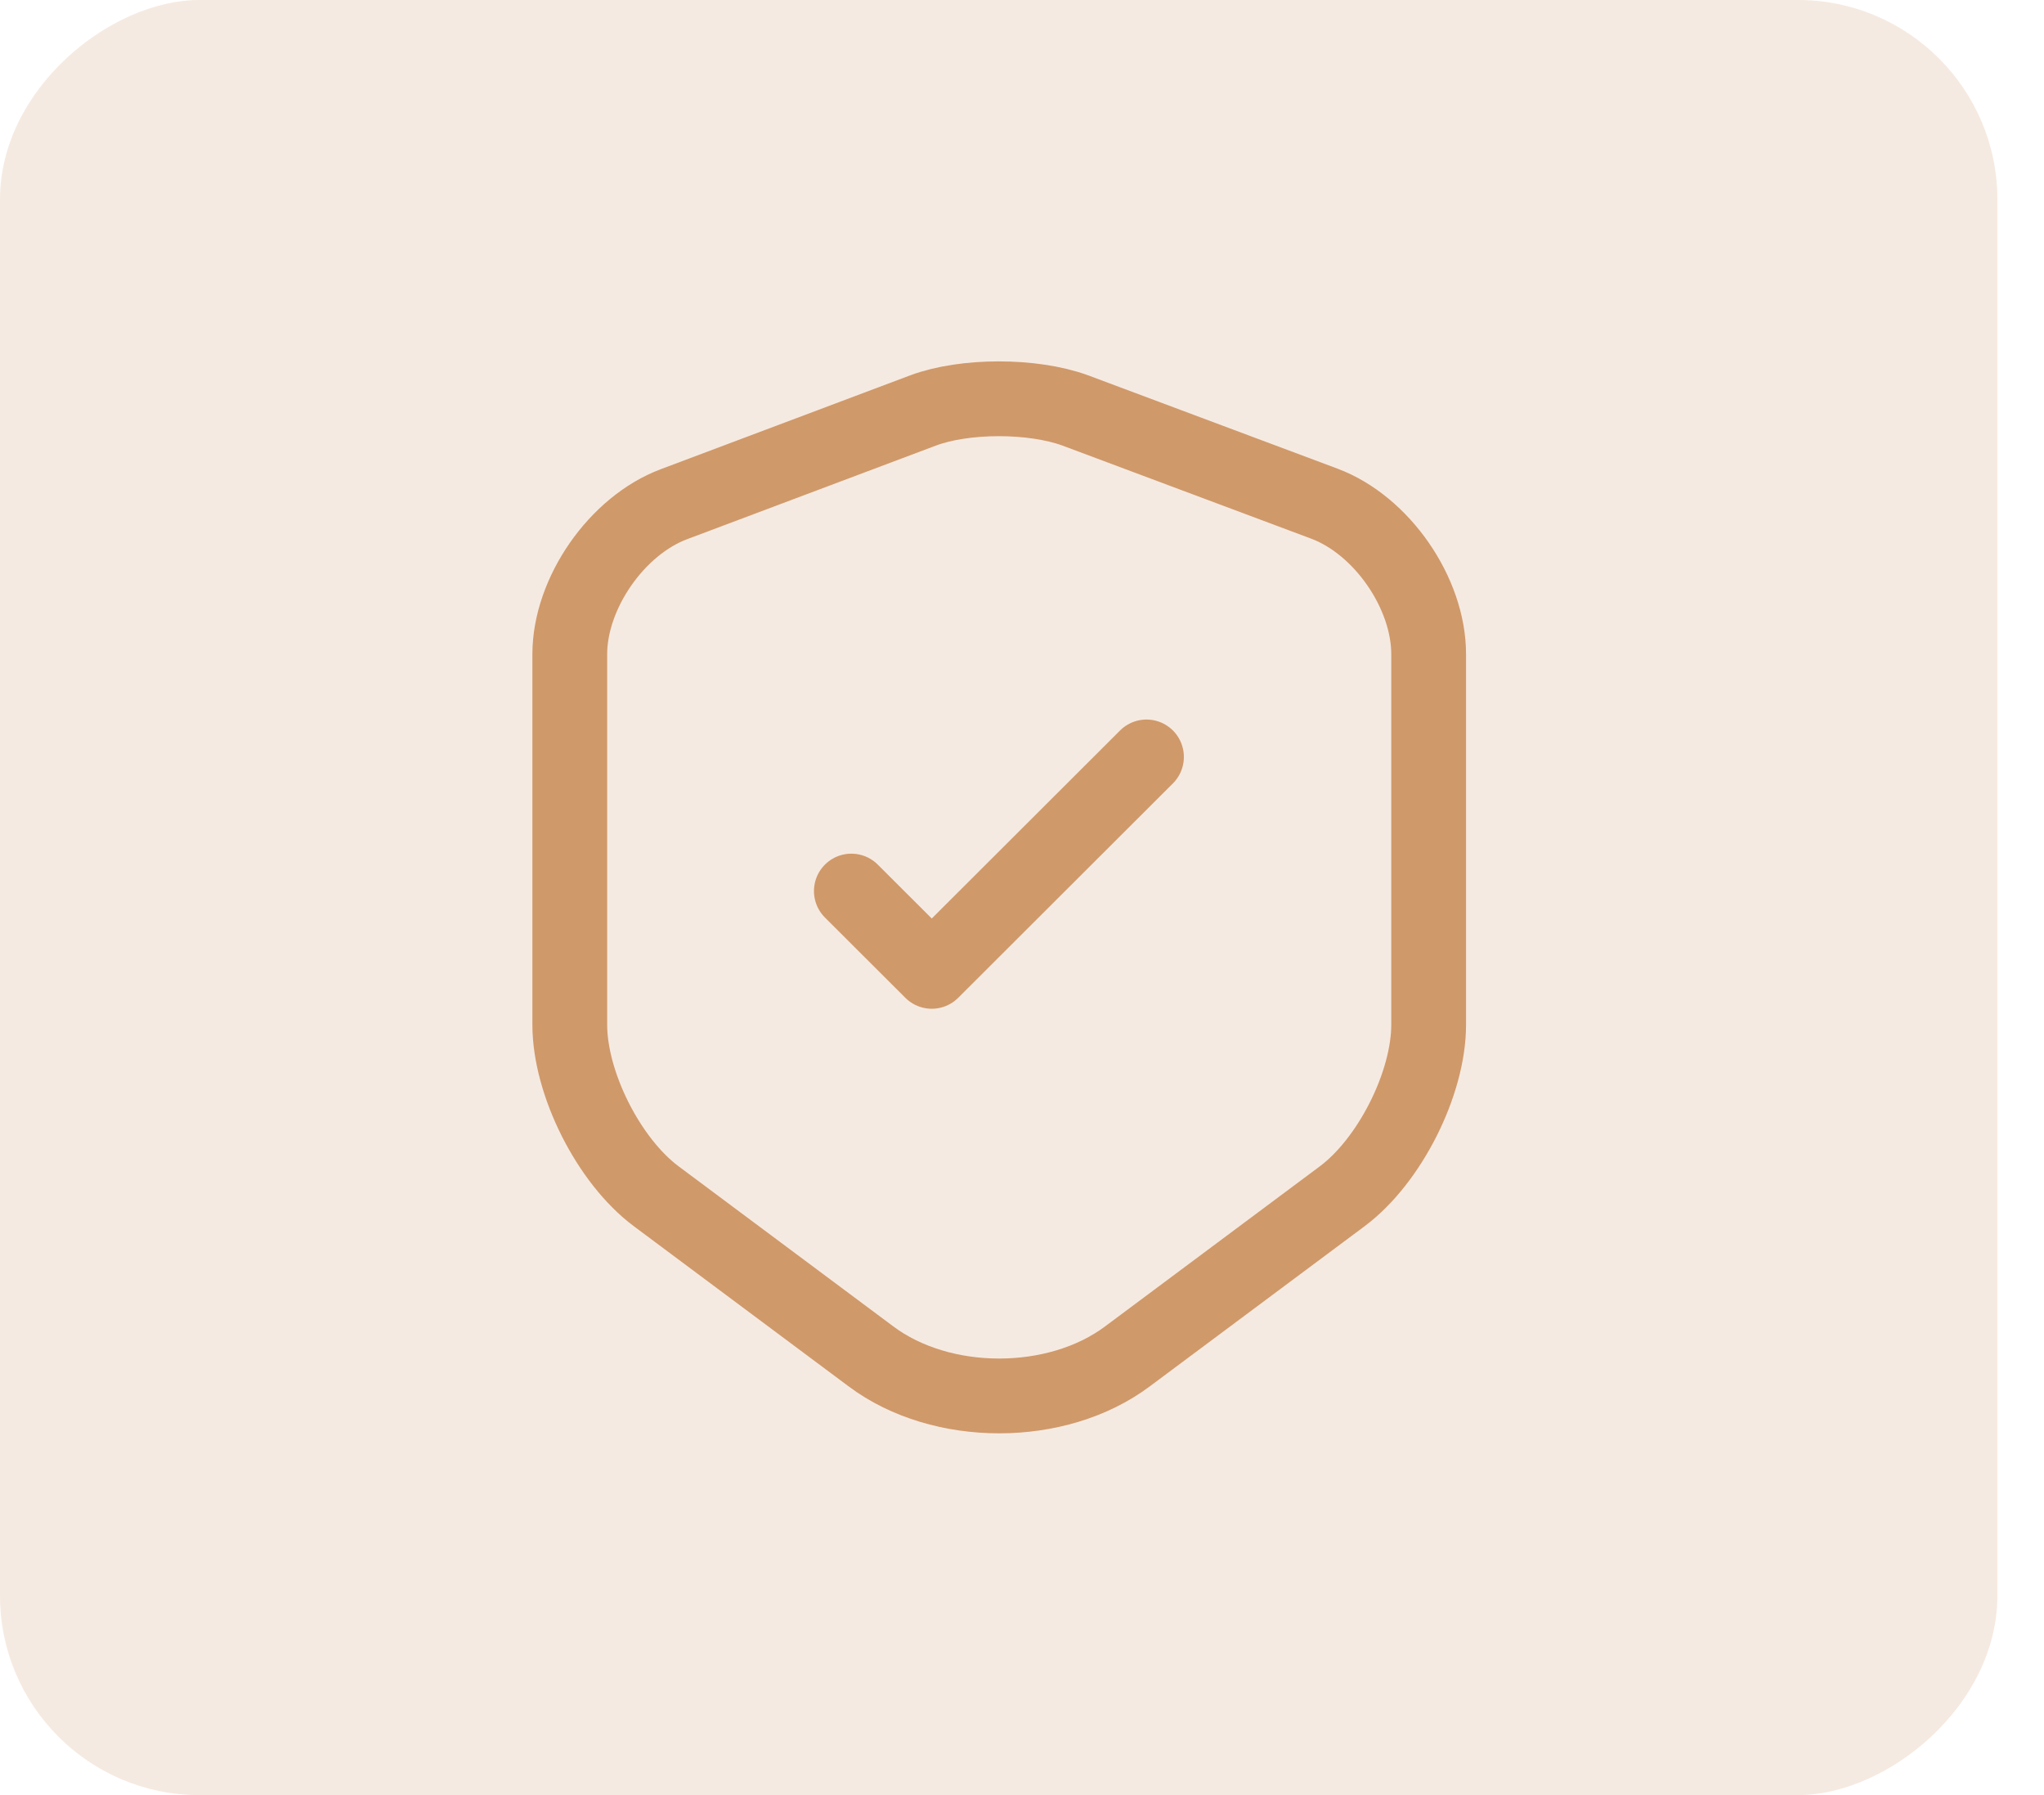
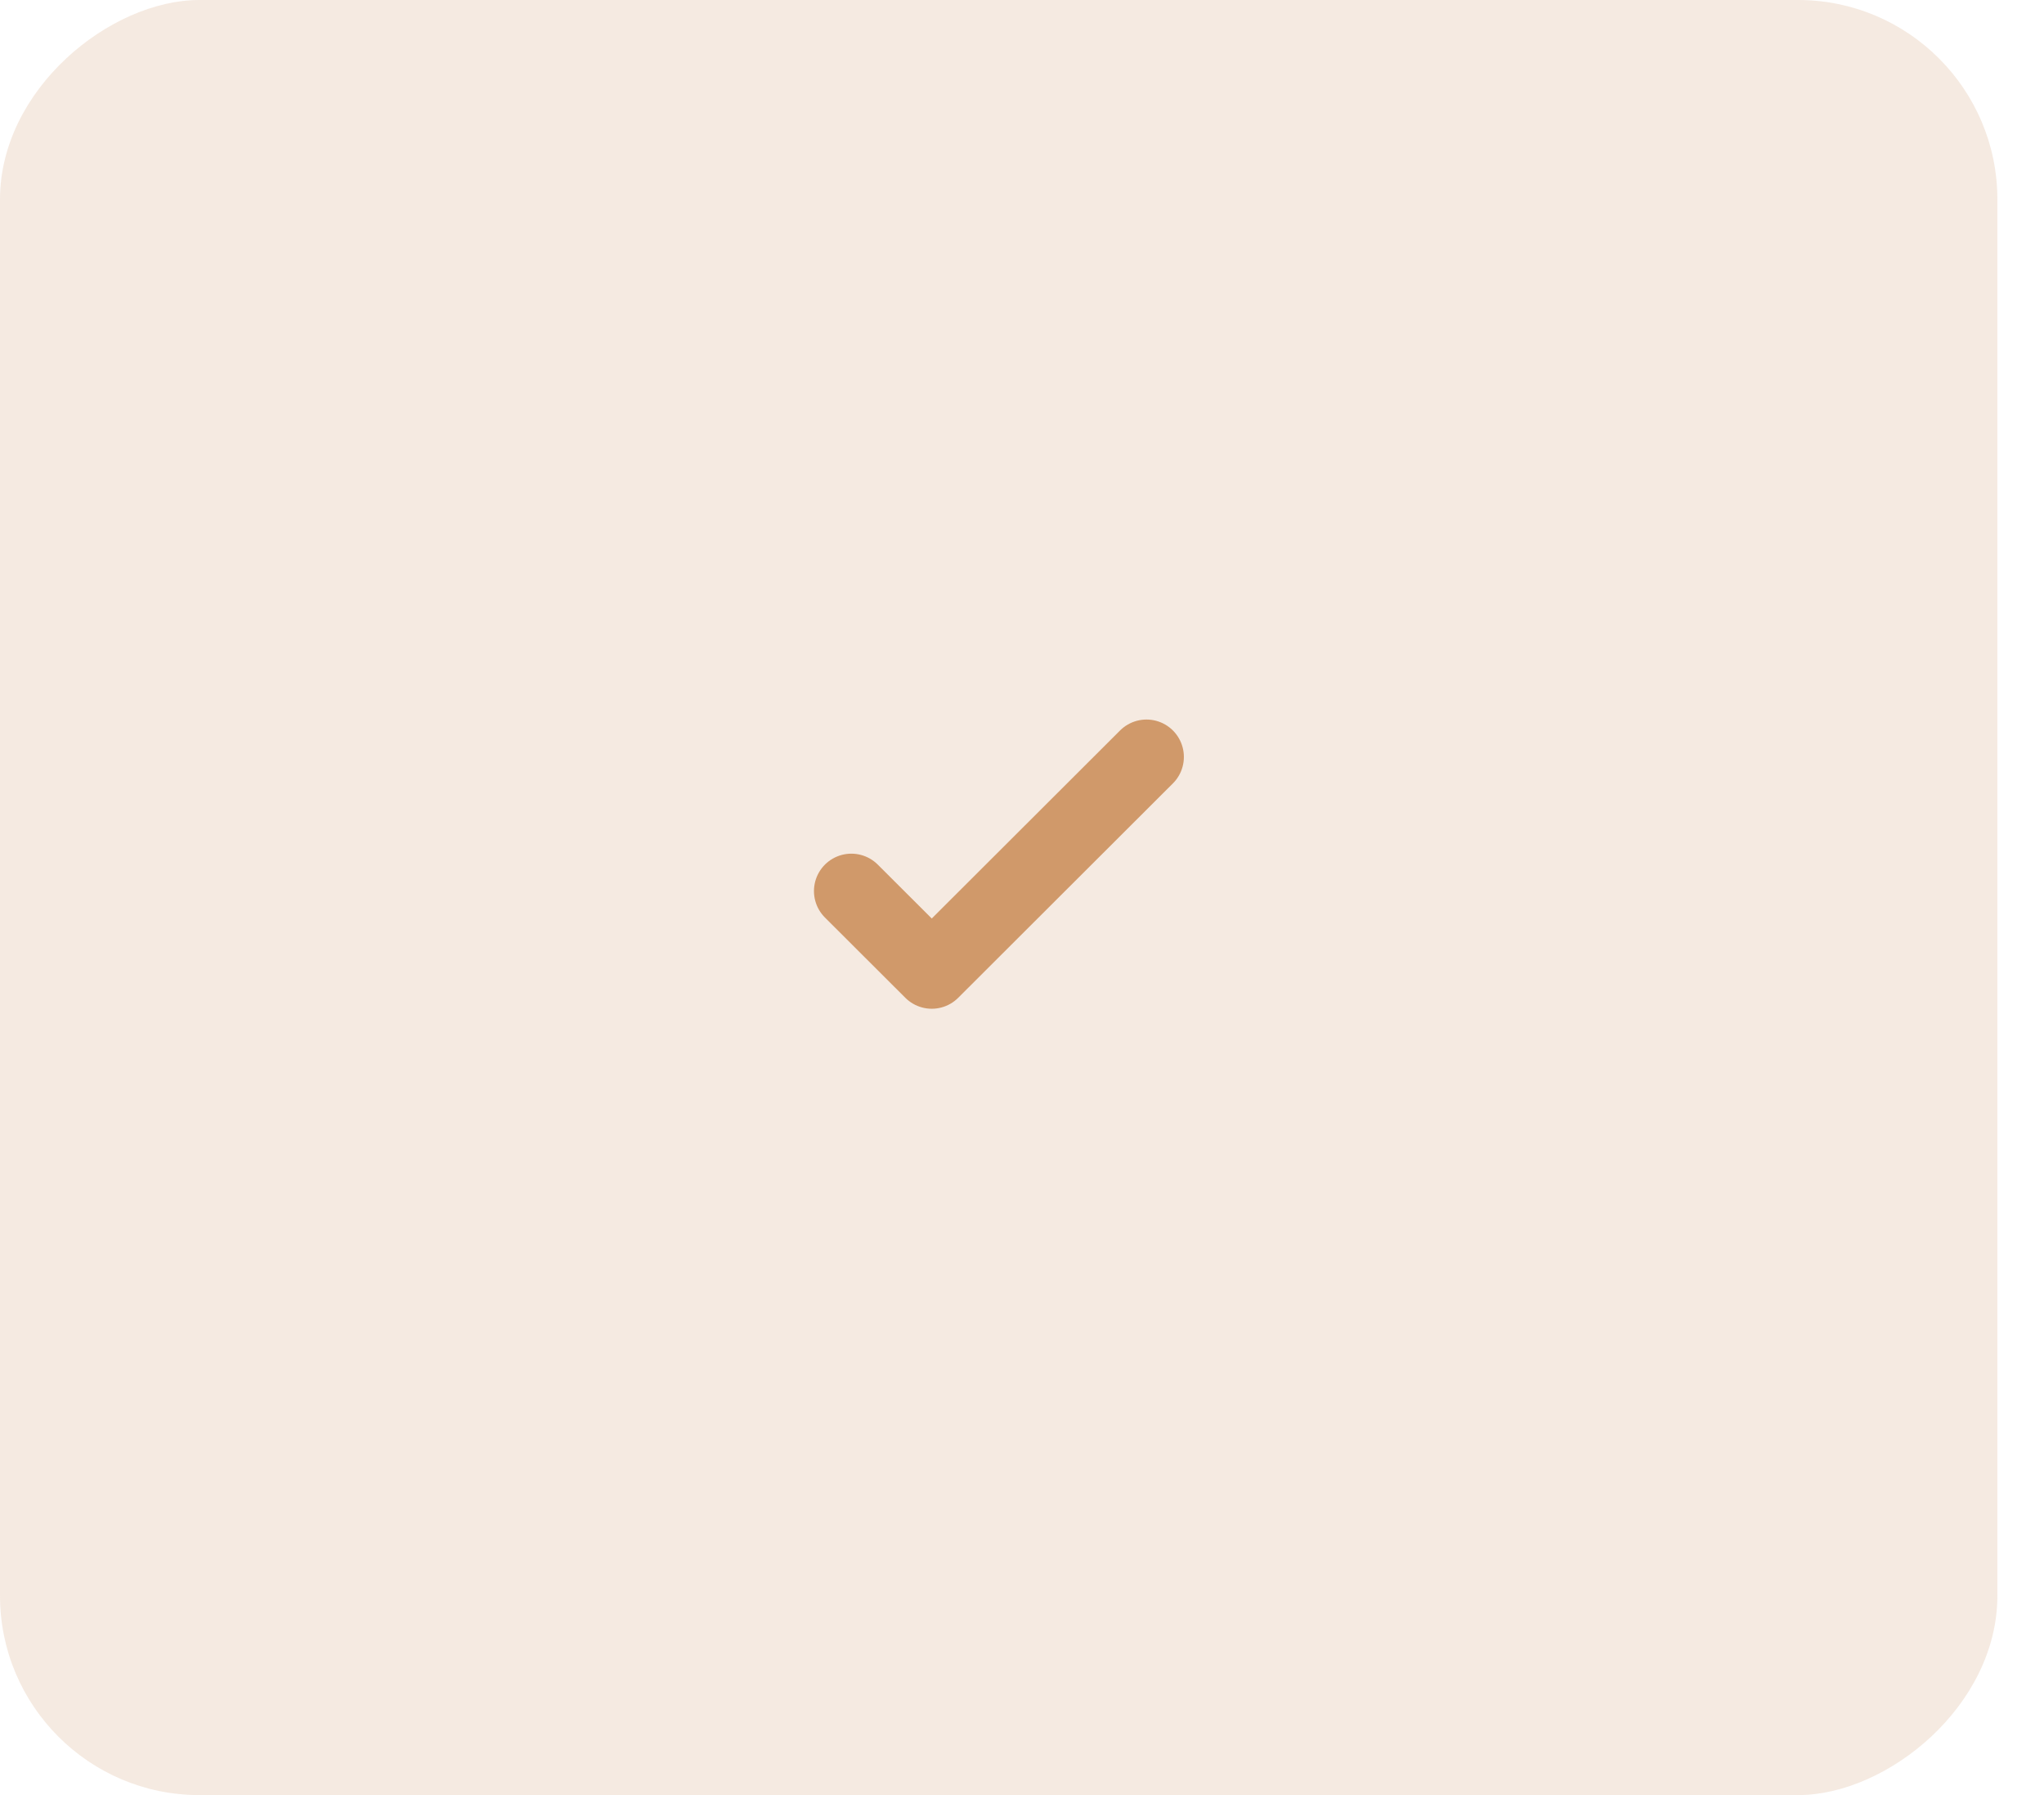
<svg xmlns="http://www.w3.org/2000/svg" width="41" height="36" viewBox="0 0 41 36" fill="none">
  <rect y="36" width="36" height="40.065" rx="4" transform="rotate(-90 0 36)" fill="#D0996A" fill-opacity="0.2" />
-   <path d="M18.52 8.23L13.522 10.11C12.37 10.54 11.429 11.9 11.429 13.12V20.55C11.429 21.73 12.21 23.28 13.162 23.99L17.468 27.2C18.881 28.26 21.204 28.26 22.617 27.2L26.924 23.99C27.875 23.28 28.657 21.73 28.657 20.55V13.12C28.657 11.89 27.715 10.53 26.563 10.1L21.565 8.23C20.714 7.92 19.352 7.92 18.52 8.23Z" stroke="#D0996A" stroke-width="1.5" stroke-linecap="round" stroke-linejoin="round" />
  <path d="M17.077 17.87L18.69 19.48L22.997 15.18" stroke="#D0996A" stroke-width="1.5" stroke-linecap="round" stroke-linejoin="round" />
</svg>